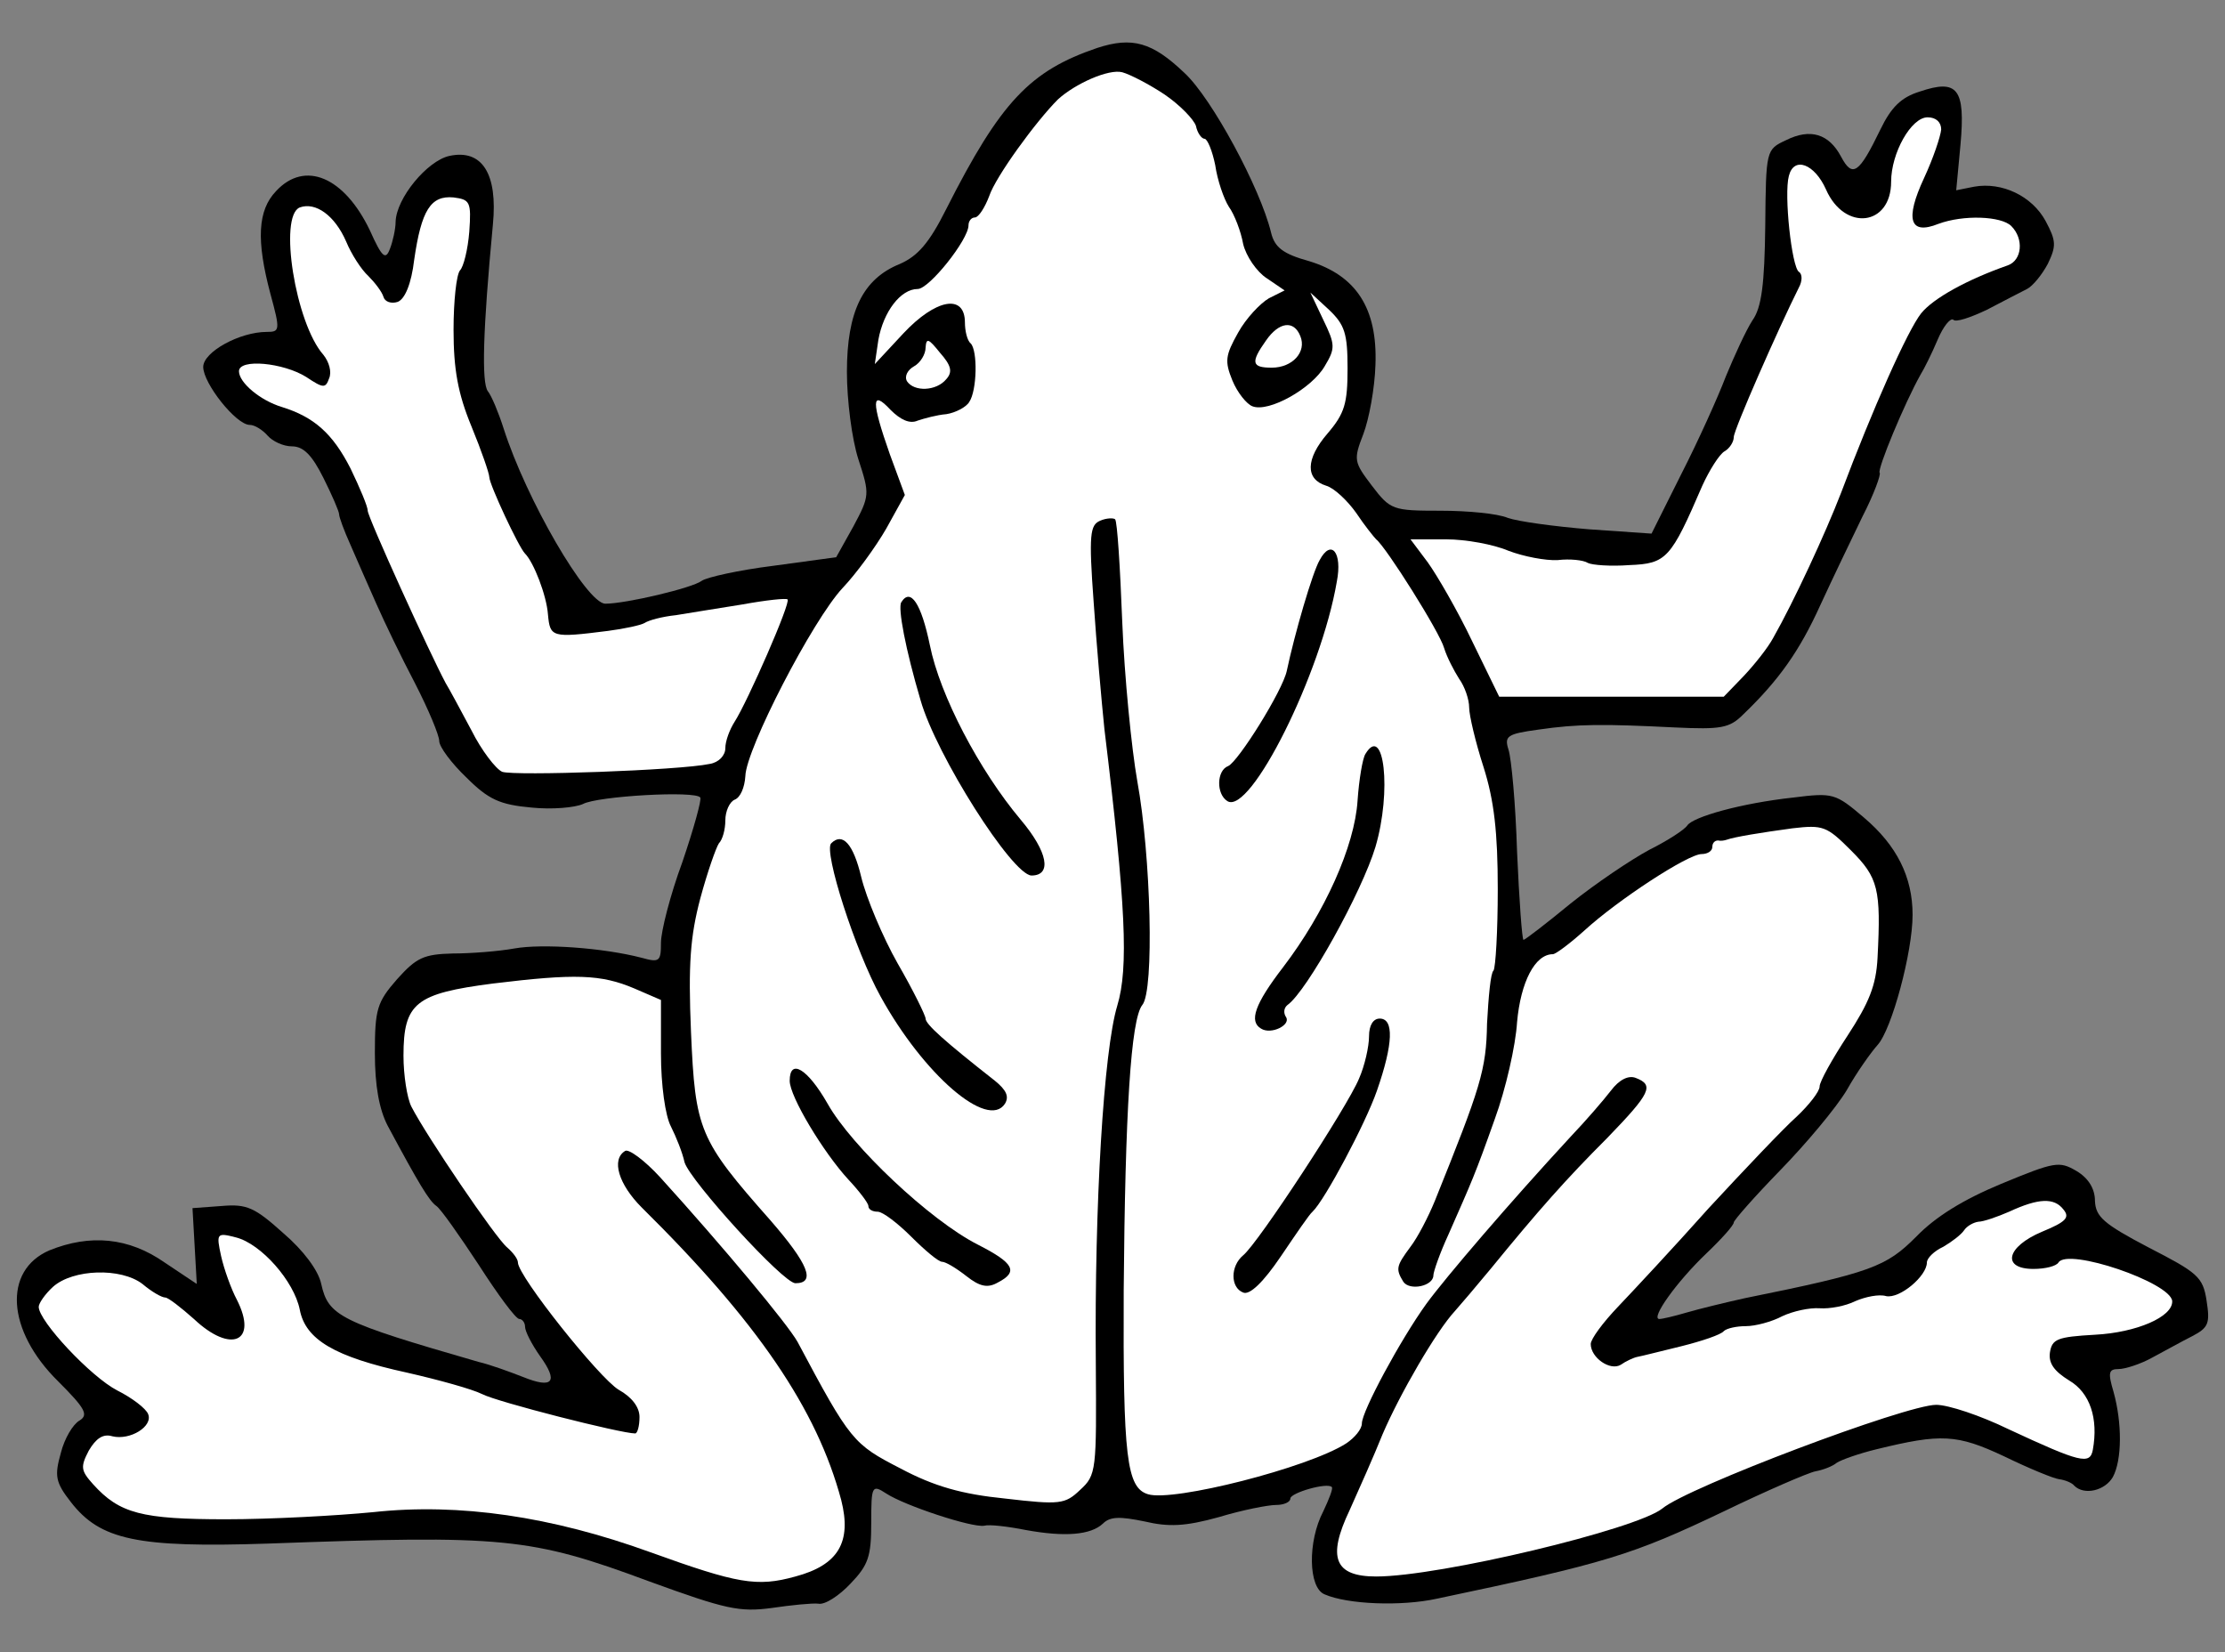
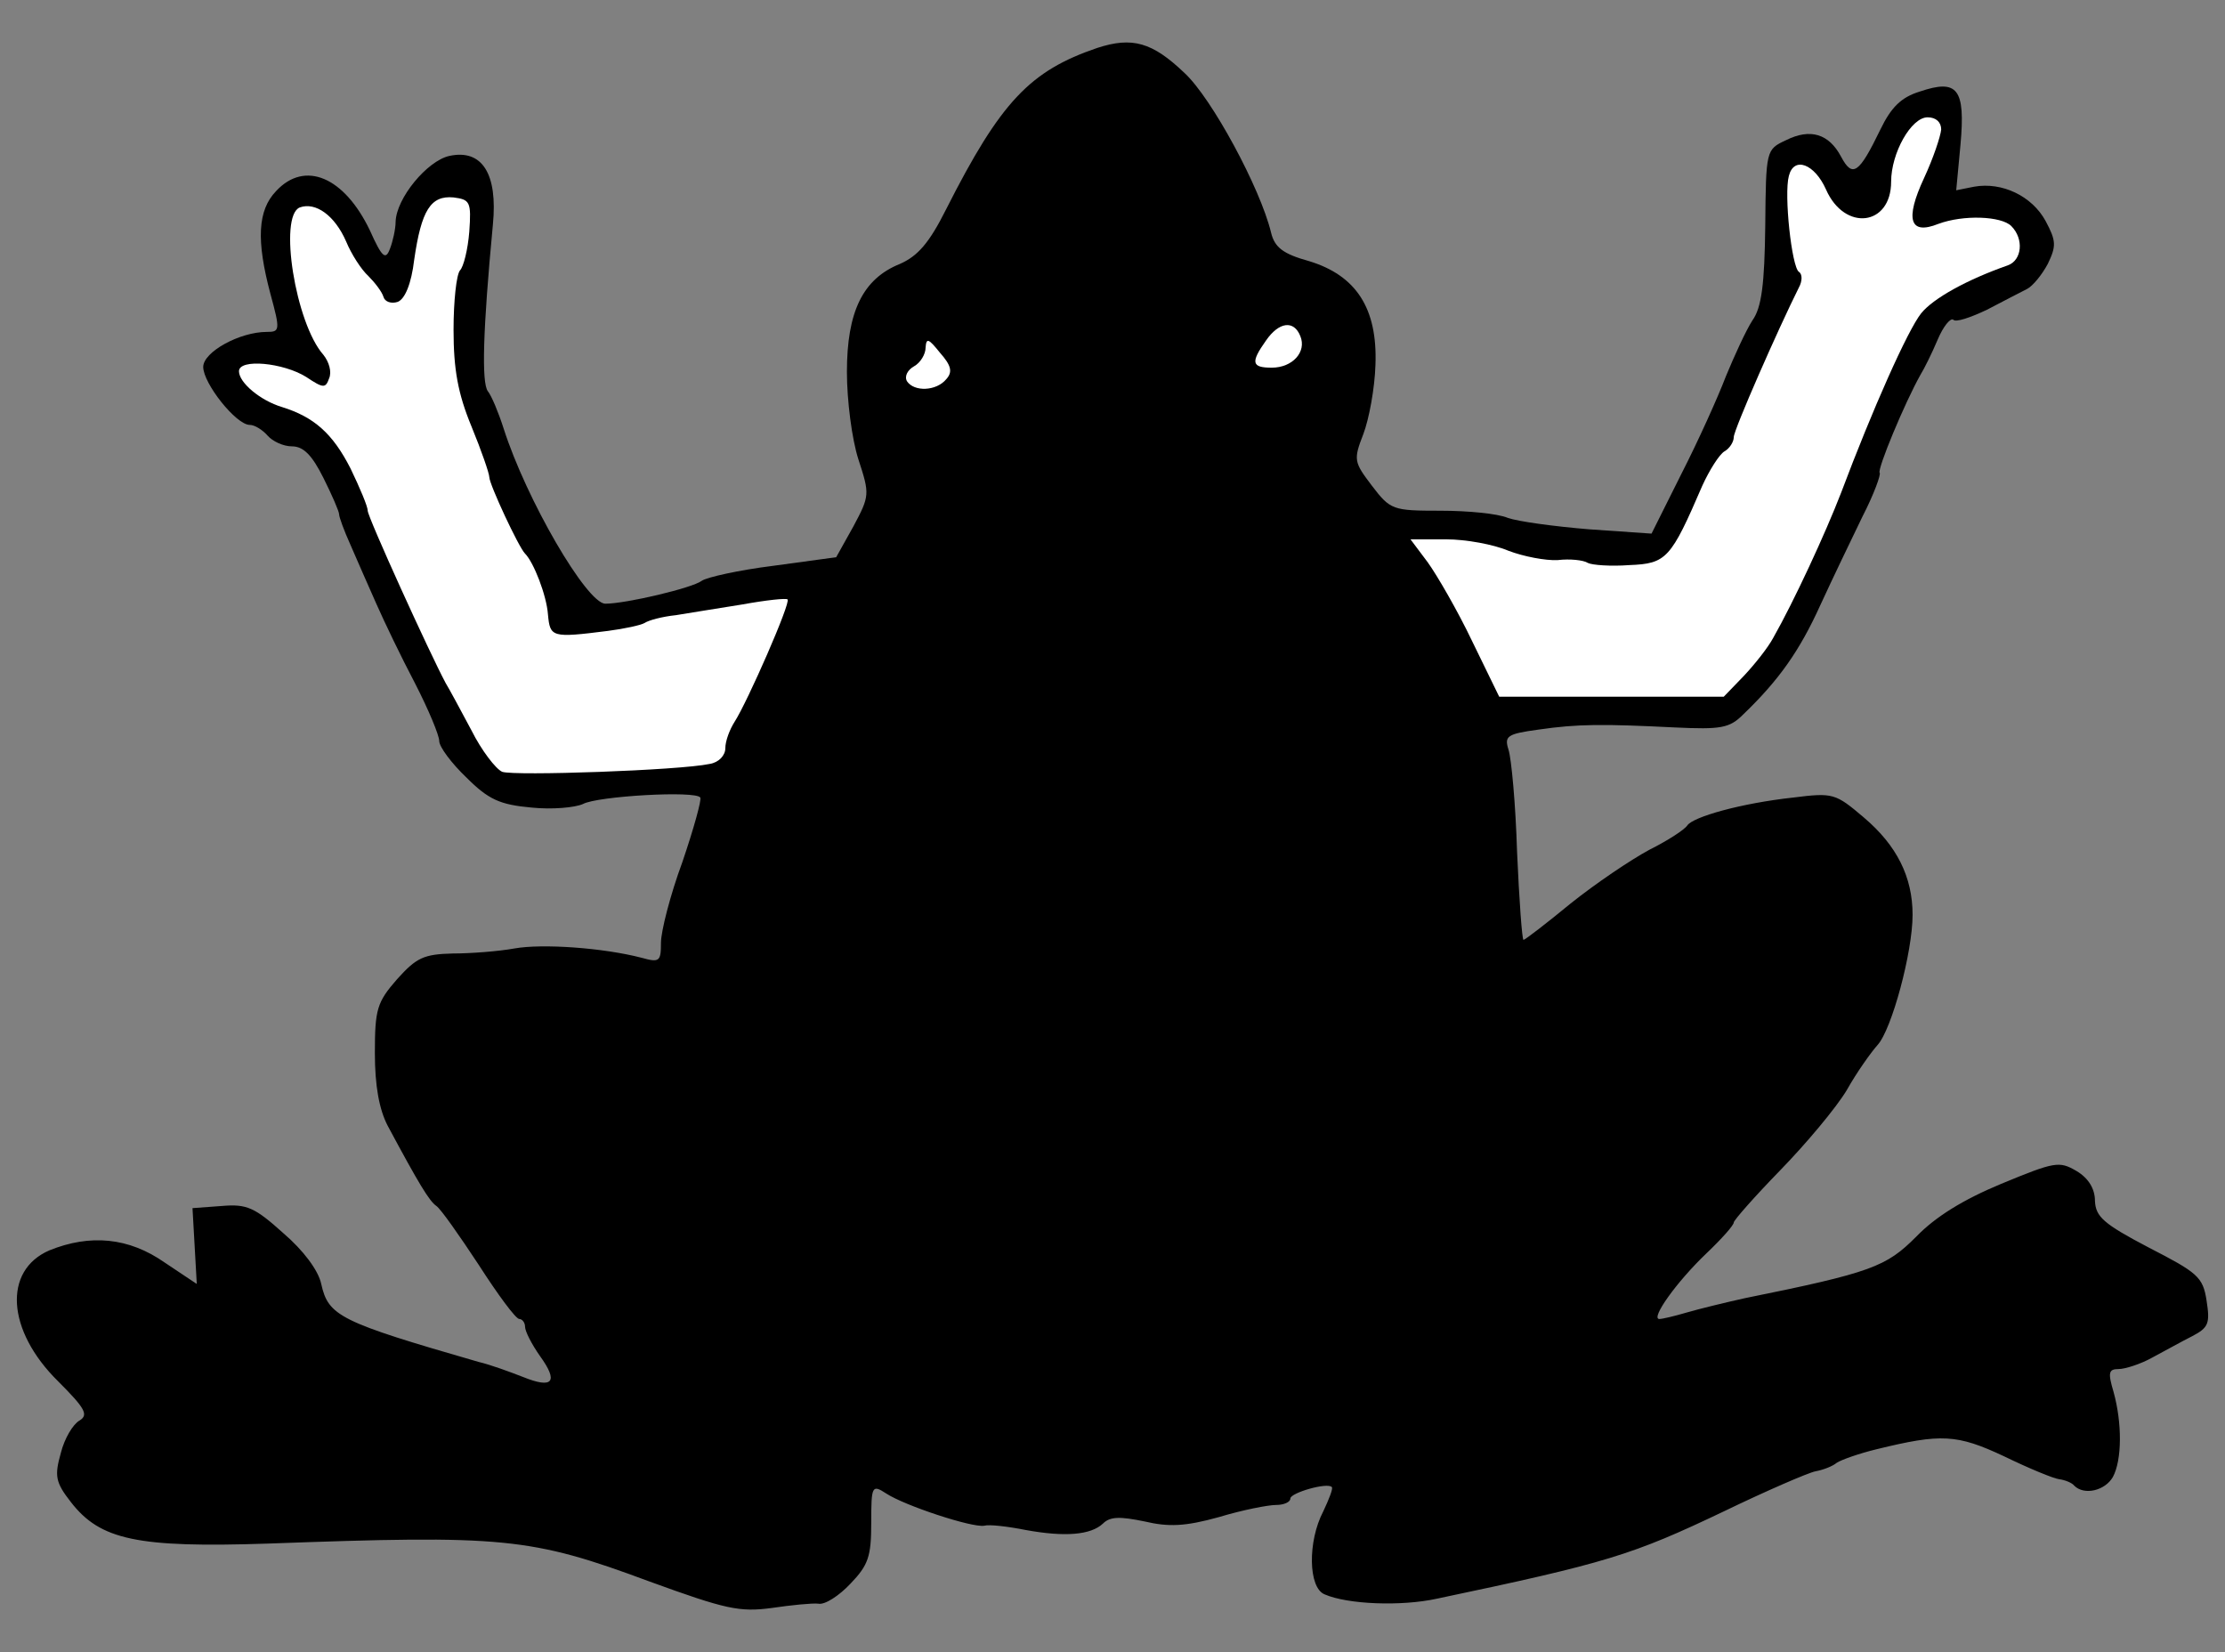
<svg xmlns="http://www.w3.org/2000/svg" version="1.1" viewBox="36 72 297 220.5" width="297" height="220.5">
  <rect x="36" y="72" width="297" height="220.5" fill="#808080" stroke="none" />
  <defs>
    <clipPath id="artboard_clip_path">
      <path d="M 36 72 L 333 72 L 333 292.5 L 36 292.5 Z" />
    </clipPath>
  </defs>
  <g id="Frog_(2)" stroke="none" stroke-opacity="1" fill-opacity="1" stroke-dasharray="none" fill="none">
    <title>Frog (2)</title>
    <g id="Frog_(2)_Layer_2" clip-path="url(#artboard_clip_path)">
      <title>Layer 2</title>
      <g id="Group_3">
        <g id="Graphic_15">
          <path d="M 182.463 78.398 C 173.489 81.453 169.575 85.558 162.319 99.879 C 160.028 104.461 158.5 106.179 156.114 107.23 C 151.149 109.234 149.049 113.626 149.049 121.645 C 149.049 125.464 149.717 130.62 150.576 133.293 C 152.104 137.971 152.104 138.162 149.908 142.267 L 147.617 146.372 L 139.215 147.518 C 134.633 148.09 130.337 149.045 129.669 149.522 C 128.427 150.477 119.549 152.577 116.78 152.577 C 114.298 152.482 106.279 138.734 103.224 129.188 C 102.555 127.087 101.601 124.796 101.123 124.223 C 100.264 123.078 100.455 116.108 101.792 101.979 C 102.46 95.201 100.36 91.859 95.968 92.814 C 93.008 93.482 88.903 98.446 88.808 101.597 C 88.808 102.552 88.426 104.27 88.044 105.225 C 87.471 106.752 86.994 106.37 85.371 102.743 C 81.934 95.582 76.683 93.387 72.864 97.492 C 70.382 100.069 70.191 104.079 72.101 111.239 C 73.437 116.108 73.342 116.299 71.623 116.299 C 67.996 116.299 63.127 118.972 63.127 120.977 C 63.127 123.173 67.518 128.71 69.332 128.71 C 70 128.71 71.051 129.378 71.719 130.142 C 72.387 130.906 73.819 131.574 74.965 131.574 C 76.492 131.574 77.638 132.72 79.165 135.775 C 80.311 138.066 81.266 140.262 81.266 140.644 C 81.266 141.026 81.934 142.84 82.793 144.749 C 83.652 146.754 85.18 150.191 86.23 152.577 C 87.28 154.964 89.572 159.738 91.385 163.175 C 93.199 166.707 94.631 170.144 94.631 170.908 C 94.631 171.671 96.254 173.867 98.259 175.776 C 101.219 178.736 102.746 179.404 106.947 179.786 C 109.716 180.073 112.771 179.786 113.821 179.309 C 115.73 178.259 128.905 177.495 129.478 178.45 C 129.669 178.736 128.618 182.555 127.091 187.042 C 125.468 191.433 124.227 196.302 124.227 197.83 C 124.227 200.312 124.036 200.503 121.649 199.835 C 116.494 198.498 108.379 197.925 104.656 198.594 C 102.555 198.975 98.832 199.262 96.445 199.262 C 92.531 199.357 91.576 199.835 88.999 202.699 C 86.326 205.754 86.039 206.708 86.039 212.532 C 86.039 216.924 86.612 220.074 87.758 222.27 C 91.958 230.098 93.295 232.294 94.25 232.962 C 94.822 233.344 97.305 236.877 99.882 240.791 C 102.46 244.801 104.847 248.047 105.324 248.047 C 105.706 248.047 106.088 248.524 106.088 249.097 C 106.088 249.669 106.947 251.388 108.093 253.011 C 110.575 256.448 109.811 257.402 105.801 255.78 C 104.083 255.111 101.505 254.157 99.882 253.775 C 81.361 248.428 79.834 247.665 78.879 243.369 C 78.497 241.555 76.492 238.881 73.819 236.59 C 70 233.153 68.95 232.676 65.609 232.962 L 61.695 233.249 L 61.981 238.309 L 62.267 243.369 L 57.971 240.504 C 53.198 237.163 48.043 236.686 42.601 238.881 C 36.395 241.555 36.873 249.574 43.746 256.352 C 47.374 259.98 47.852 260.839 46.61 261.603 C 45.751 262.08 44.606 263.99 44.128 265.899 C 43.269 268.954 43.365 269.813 45.465 272.487 C 49.379 277.546 54.343 278.597 71.719 278.024 C 103.224 276.878 106.756 277.165 122.699 283.084 C 132.915 286.807 134.728 287.189 139.025 286.616 C 141.602 286.234 144.466 285.948 145.23 286.043 C 146.089 286.234 147.999 284.993 149.526 283.37 C 151.913 280.888 152.295 279.742 152.295 275.255 C 152.295 270.291 152.39 270.1 154.3 271.341 C 156.782 272.964 165.756 275.923 167.379 275.637 C 168.047 275.446 170.529 275.733 172.916 276.21 C 178.167 277.165 181.604 276.878 183.227 275.351 C 184.181 274.396 185.518 274.396 188.764 275.064 C 192.01 275.828 194.206 275.733 198.693 274.491 C 201.843 273.537 205.28 272.868 206.33 272.868 C 207.38 272.868 208.24 272.487 208.24 272.009 C 208.24 271.246 213.204 269.813 213.777 270.482 C 213.968 270.673 213.395 272.105 212.631 273.728 C 210.531 277.737 210.626 283.943 212.822 284.802 C 215.877 286.139 223.037 286.425 227.811 285.375 C 250.532 280.601 253.874 279.551 266.094 273.728 C 271.822 270.959 277.359 268.572 278.314 268.381 C 279.364 268.19 280.605 267.713 281.178 267.236 C 281.751 266.854 284.138 265.995 286.524 265.422 C 295.116 263.322 297.217 263.417 303.518 266.377 C 306.859 268 310.105 269.336 310.869 269.432 C 311.633 269.527 312.587 269.909 312.874 270.291 C 314.21 271.627 316.979 270.959 318.029 269.145 C 319.27 266.854 319.27 261.89 318.125 257.784 C 317.361 255.207 317.456 254.729 318.793 254.729 C 319.652 254.729 321.752 254.061 323.28 253.202 C 324.903 252.343 327.29 251.006 328.626 250.338 C 330.822 249.192 331.013 248.619 330.536 245.564 C 330.058 242.414 329.294 241.841 322.803 238.5 C 316.788 235.349 315.738 234.394 315.642 232.294 C 315.642 230.671 314.783 229.239 313.16 228.284 C 310.869 226.948 310.296 227.043 303.136 230.003 C 298.076 232.103 294.353 234.394 291.775 237.068 C 287.765 241.077 285.856 241.841 268.863 245.278 C 266.285 245.851 262.752 246.71 261.13 247.187 C 259.507 247.665 257.884 248.047 257.502 248.047 C 256.261 248.047 259.793 243.082 263.803 239.263 C 265.808 237.354 267.43 235.54 267.43 235.158 C 267.43 234.872 270.199 231.721 273.636 228.189 C 277.073 224.657 281.083 219.883 282.515 217.496 C 283.851 215.11 285.761 212.437 286.62 211.482 C 288.529 209.382 291.298 199.071 291.298 194.107 C 291.298 189.047 289.197 184.846 284.806 181.123 C 280.987 177.877 280.701 177.781 275.354 178.45 C 268.385 179.213 261.989 181.027 261.225 182.173 C 260.843 182.746 258.647 184.178 256.165 185.419 C 253.683 186.755 249.005 189.906 245.664 192.579 C 242.418 195.252 239.554 197.448 239.363 197.448 C 239.172 197.448 238.79 192.197 238.503 185.705 C 238.312 179.309 237.74 173.199 237.358 172.053 C 236.785 170.239 237.167 169.953 241.367 169.38 C 246.618 168.616 249.96 168.616 259.602 169.094 C 265.712 169.38 266.858 169.189 268.672 167.375 C 273.445 162.793 276.214 158.878 278.982 152.768 C 280.605 149.236 283.183 143.89 284.615 140.93 C 286.142 137.971 287.097 135.298 286.906 135.107 C 286.524 134.725 290.248 125.751 292.348 122.027 C 292.825 121.264 293.875 119.163 294.639 117.349 C 295.403 115.535 296.358 114.39 296.74 114.676 C 297.026 115.058 299.031 114.39 301.227 113.34 C 303.422 112.194 305.809 110.953 306.573 110.571 C 307.337 110.189 308.578 108.662 309.341 107.23 C 310.487 104.843 310.487 104.175 309.055 101.501 C 307.241 98.16 303.231 96.251 299.508 96.919 L 297.121 97.396 L 297.694 91.286 C 298.362 83.84 297.312 82.503 292.252 84.222 C 289.77 84.985 288.434 86.322 287.002 89.281 C 284.138 95.201 283.278 95.773 281.751 92.909 C 280.128 89.854 277.646 89.091 274.4 90.713 C 271.727 91.955 271.727 92.05 271.631 102.17 C 271.536 109.903 271.154 113.053 269.913 114.772 C 269.053 116.108 267.526 119.45 266.38 122.218 C 265.33 124.987 262.657 130.906 260.461 135.202 L 256.452 143.221 L 248.146 142.649 C 243.468 142.267 238.599 141.599 237.262 141.121 C 235.926 140.548 231.916 140.166 228.288 140.166 C 221.892 140.166 221.605 140.071 219.123 136.825 C 216.736 133.675 216.641 133.388 217.977 129.951 C 218.741 127.946 219.505 123.841 219.6 120.691 C 219.887 113.149 217.023 108.757 210.722 106.848 C 207.285 105.893 206.139 105.034 205.662 103.029 C 204.23 97.11 197.738 85.081 194.11 81.739 C 189.814 77.634 187.141 76.87 182.463 78.398 Z" fill="black" />
        </g>
        <g id="Graphic_14">
-           <path d="M 191.437 84.603 C 193.537 86.035 195.351 87.945 195.638 88.804 C 195.829 89.759 196.401 90.523 196.783 90.523 C 197.165 90.523 197.834 92.146 198.215 94.055 C 198.502 96.06 199.361 98.542 200.029 99.592 C 200.793 100.642 201.652 102.934 201.939 104.556 C 202.321 106.179 203.753 108.28 205.089 109.139 L 207.476 110.762 L 205.376 111.812 C 204.23 112.48 202.321 114.485 201.27 116.395 C 199.552 119.45 199.457 120.213 200.507 122.791 C 201.175 124.414 202.416 125.942 203.18 126.228 C 205.376 127.087 211.104 123.841 212.822 120.882 C 214.254 118.495 214.254 118.018 212.631 114.676 L 210.913 111.048 L 213.395 113.34 C 215.495 115.344 215.877 116.49 215.877 121.168 C 215.877 125.846 215.495 127.183 213.204 129.856 C 210.244 133.293 210.244 135.966 213.013 136.825 C 214.063 137.111 215.877 138.83 217.023 140.453 C 218.168 142.171 219.41 143.699 219.696 143.985 C 221.032 145.035 228.193 156.396 228.766 158.497 C 229.147 159.738 230.102 161.552 230.77 162.602 C 231.534 163.652 232.107 165.37 232.107 166.42 C 232.107 167.471 232.966 171.098 234.016 174.344 C 235.448 178.831 235.926 183.128 235.926 190.67 C 235.926 196.302 235.639 201.171 235.353 201.553 C 234.971 201.839 234.685 205.085 234.494 208.618 C 234.398 214.823 233.634 217.115 227.524 232.294 C 226.665 234.394 225.233 237.163 224.278 238.404 C 222.369 240.982 222.274 241.364 223.324 243.082 C 224.183 244.323 227.333 243.655 227.333 242.223 C 227.333 241.746 228.193 239.263 229.338 236.781 C 232.489 229.621 232.871 228.857 235.544 221.315 C 236.976 217.401 238.312 211.577 238.503 208.427 C 238.981 203.081 240.89 199.357 243.277 199.357 C 243.659 199.357 245.568 197.925 247.477 196.207 C 251.964 192.102 261.32 185.992 263.134 185.992 C 263.898 185.992 264.566 185.61 264.566 185.037 C 264.566 184.56 264.853 184.178 265.33 184.178 C 265.712 184.273 266.189 184.178 266.476 184.082 C 267.526 183.7 271.058 183.128 275.259 182.555 C 279.364 182.077 279.841 182.268 283.087 185.514 C 286.715 189.142 287.097 190.67 286.62 199.835 C 286.429 203.558 285.474 205.849 282.61 210.241 C 280.605 213.296 278.887 216.351 278.887 217.019 C 278.887 217.687 277.455 219.501 275.832 221.029 C 274.113 222.556 268.863 228.094 264.089 233.249 C 259.411 238.5 253.874 244.419 251.964 246.424 C 249.96 248.524 248.337 250.72 248.337 251.388 C 248.337 253.202 250.914 255.016 252.346 254.157 C 253.015 253.679 254.065 253.202 254.542 253.106 C 255.115 253.011 257.693 252.343 260.461 251.674 C 263.134 251.006 265.712 250.147 266.094 249.669 C 266.476 249.288 267.812 249.001 269.053 249.001 C 270.295 249.001 272.49 248.428 273.922 247.665 C 275.354 246.996 277.55 246.519 278.887 246.614 C 280.223 246.71 282.324 246.328 283.66 245.66 C 284.997 245.087 286.811 244.705 287.765 244.992 C 289.579 245.373 293.207 242.318 293.207 240.504 C 293.207 239.932 294.162 238.977 295.403 238.404 C 296.549 237.736 297.79 236.781 298.172 236.208 C 298.553 235.636 299.413 235.158 300.081 235.063 C 300.749 235.063 302.659 234.394 304.186 233.726 C 308.1 231.912 310.201 231.817 311.442 233.44 C 312.301 234.49 311.824 235.063 308.578 236.399 C 303.804 238.404 303.136 241.364 307.432 241.364 C 309.055 241.364 310.487 240.982 310.773 240.504 C 312.015 238.5 325.762 243.178 325.953 245.66 C 326.048 247.76 321.18 249.86 315.642 250.147 C 310.582 250.433 309.914 250.72 309.628 252.534 C 309.437 253.966 310.201 255.016 312.205 256.257 C 314.974 257.88 316.12 261.317 315.356 265.517 C 314.974 267.522 313.733 267.236 304.091 262.749 C 300.367 260.935 296.071 259.503 294.448 259.503 C 290.439 259.503 261.32 270.482 257.884 273.346 C 254.447 276.114 228.193 282.415 219.696 282.415 C 214.159 282.415 213.109 279.933 216.164 273.537 C 217.405 270.768 219.41 266.281 220.555 263.417 C 222.846 258.071 227.715 249.669 230.198 246.996 C 230.961 246.137 233.157 243.56 234.971 241.364 C 241.367 233.535 244.995 229.43 250.532 223.893 C 256.356 217.878 256.833 216.828 254.351 215.873 C 253.397 215.492 252.155 216.064 251.01 217.592 C 250.055 218.833 247.668 221.602 245.664 223.702 C 237.549 232.485 228.956 242.509 226.379 246.042 C 222.942 250.815 217.787 260.362 217.787 261.985 C 217.787 262.749 216.832 263.894 215.686 264.658 C 210.626 267.904 192.583 272.487 189.241 271.436 C 186.377 270.577 185.9 266.472 185.995 244.228 C 186.186 220.361 186.95 208.045 188.478 206.136 C 190.101 204.226 189.623 186.183 187.809 176.254 C 187.046 171.958 186.091 162.315 185.804 155.06 C 185.518 147.709 185.136 141.599 184.85 141.312 C 184.659 141.121 183.704 141.121 182.845 141.503 C 181.508 142.076 181.317 143.317 181.986 152.387 C 182.368 158.019 183.036 165.561 183.418 169.285 C 186.282 192.865 186.664 201.171 185.136 206.231 C 183.322 212.246 182.081 232.771 182.272 253.87 C 182.368 268.286 182.368 268.859 180.172 270.864 C 178.167 272.773 177.499 272.868 170.147 272.009 C 164.419 271.436 160.696 270.386 156.209 268 C 149.908 264.754 149.526 264.372 142.461 251.102 C 141.125 248.715 132.533 238.404 124.131 229.144 C 122.031 226.852 119.931 225.325 119.453 225.611 C 117.544 226.757 118.594 230.098 121.649 233.153 C 137.115 248.428 145.039 260.076 148.285 272.2 C 149.717 277.833 147.903 280.888 142.175 282.415 C 137.02 283.847 134.442 283.37 122.795 279.169 C 109.62 274.396 97.305 272.582 85.848 273.823 C 80.979 274.301 72.101 274.778 66.182 274.778 C 54.916 274.778 51.957 274.014 48.424 270.1 C 46.801 268.286 46.706 267.809 47.852 265.613 C 48.806 263.99 49.761 263.322 51.002 263.703 C 53.389 264.276 56.444 262.367 55.776 260.744 C 55.489 259.98 53.58 258.548 51.67 257.593 C 48.138 255.78 41.169 248.333 41.169 246.424 C 41.169 245.946 42.028 244.705 43.078 243.75 C 45.751 241.364 52.148 241.173 55.012 243.369 C 56.253 244.419 57.589 245.182 58.067 245.182 C 58.449 245.182 60.167 246.519 61.886 248.047 C 66.85 252.725 70.478 251.102 67.614 245.469 C 66.85 244.037 65.895 241.364 65.513 239.645 C 64.845 236.59 64.941 236.495 67.518 237.163 C 70.86 238.022 75.251 242.987 76.015 246.805 C 76.779 250.815 80.693 253.106 90.335 255.207 C 94.536 256.161 99.023 257.402 100.36 258.071 C 102.364 259.121 118.881 263.322 120.79 263.322 C 121.076 263.322 121.363 262.367 121.363 261.126 C 121.363 259.789 120.313 258.453 118.594 257.498 C 116.017 255.97 105.133 242.318 105.133 240.504 C 105.133 240.027 104.465 239.168 103.701 238.5 C 102.173 237.259 92.913 223.606 90.908 219.692 C 90.335 218.547 89.858 215.492 89.858 212.914 C 89.858 205.849 91.481 204.608 101.792 203.272 C 112.771 201.935 116.207 202.03 120.695 203.94 L 124.227 205.467 L 124.227 212.627 C 124.227 216.828 124.8 220.933 125.563 222.365 C 126.232 223.702 127.091 225.802 127.377 227.139 C 128.141 229.621 140.552 243.273 142.175 243.273 C 144.944 243.273 143.893 240.695 138.834 234.872 C 129.287 224.084 128.809 222.843 128.237 209.763 C 127.855 200.694 128.141 196.971 129.478 191.911 C 130.432 188.378 131.578 185.132 131.96 184.56 C 132.437 184.082 132.819 182.746 132.819 181.505 C 132.819 180.263 133.392 179.022 134.06 178.736 C 134.824 178.45 135.397 177.113 135.492 175.585 C 135.588 171.958 144.466 154.773 148.476 150.477 C 150.29 148.568 152.868 145.035 154.3 142.553 L 156.782 138.066 L 154.777 132.624 C 152.295 125.56 152.295 123.937 154.872 126.705 C 156.209 128.042 157.45 128.615 158.5 128.137 C 159.359 127.851 161.078 127.374 162.319 127.278 C 163.56 127.087 164.992 126.323 165.374 125.655 C 166.424 124.128 166.52 118.781 165.565 117.827 C 165.088 117.445 164.801 116.108 164.801 115.058 C 164.801 111.144 160.887 111.908 156.591 116.49 L 152.772 120.595 L 153.249 117.349 C 153.918 113.626 156.209 110.571 158.5 110.571 C 160.028 110.571 165.279 103.984 165.279 102.074 C 165.279 101.501 165.66 101.024 166.138 101.024 C 166.615 101.024 167.474 99.688 168.047 98.16 C 168.906 95.582 174.253 88.231 177.212 85.272 C 179.503 83.171 183.99 81.167 185.804 81.644 C 186.855 81.93 189.432 83.267 191.437 84.603 Z" fill="#FFFFFF" />
-         </g>
+           </g>
        <g id="Graphic_13">
          <path d="M 295.116 89.281 C 295.021 90.236 294.066 93.1 292.825 95.773 C 290.248 101.311 290.916 103.411 294.735 101.883 C 298.076 100.642 303.136 100.833 304.473 102.17 C 306.191 103.888 305.905 106.752 303.995 107.421 C 298.553 109.33 294.066 111.812 292.443 113.817 C 290.629 116.108 285.952 126.61 281.751 137.78 C 279.651 143.221 275.45 152.291 272.681 157.16 C 272.013 158.401 270.295 160.597 268.767 162.22 L 266.094 164.988 L 251.105 164.988 L 236.117 164.988 L 232.489 157.542 C 230.579 153.532 227.811 148.759 226.57 147.04 L 224.278 143.985 L 229.052 143.985 C 231.63 143.985 235.353 144.654 237.358 145.513 C 239.363 146.276 242.322 146.849 243.945 146.754 C 245.568 146.563 247.382 146.754 247.955 147.136 C 248.528 147.422 251.01 147.613 253.492 147.422 C 258.456 147.231 259.029 146.563 263.23 136.825 C 264.185 134.725 265.521 132.624 266.189 132.243 C 266.858 131.861 267.43 131.001 267.43 130.333 C 267.43 129.378 273.35 115.917 276.118 110.38 C 276.596 109.521 276.596 108.566 276.118 108.28 C 275.163 107.612 274.113 97.969 274.782 95.487 C 275.45 92.814 278.219 93.864 279.746 97.301 C 282.228 102.934 288.434 102.17 288.434 96.251 C 288.434 92.432 291.107 87.658 293.303 87.658 C 294.448 87.658 295.116 88.327 295.116 89.281 Z" fill="#FFFFFF" />
        </g>
        <g id="Graphic_12">
          <path d="M 98.641 102.934 C 98.45 105.32 97.877 107.612 97.4 108.089 C 96.923 108.662 96.541 112.194 96.541 116.013 C 96.541 121.264 97.114 124.51 98.928 128.901 C 100.264 132.147 101.314 135.202 101.314 135.679 C 101.314 136.634 105.228 145.035 106.088 145.895 C 107.233 147.04 108.952 151.432 109.143 154.009 C 109.429 157.065 109.62 157.16 117.162 156.205 C 119.358 155.919 121.554 155.442 122.031 155.155 C 122.604 154.773 124.418 154.296 126.232 154.105 C 128.046 153.819 132.055 153.15 135.11 152.673 C 138.261 152.1 140.934 151.814 141.125 152.005 C 141.602 152.387 135.779 165.657 134.06 168.33 C 133.392 169.38 132.819 170.908 132.819 171.862 C 132.819 172.817 131.96 173.772 130.719 173.963 C 126.709 174.822 104.656 175.585 103.033 175.013 C 102.173 174.631 100.264 172.149 98.928 169.475 C 97.496 166.802 95.968 163.938 95.491 163.175 C 93.39 159.26 85.085 141.026 85.085 140.166 C 85.085 139.594 84.034 137.111 82.793 134.534 C 80.407 129.856 77.924 127.66 73.628 126.323 C 70.764 125.464 67.9 123.078 67.9 121.55 C 67.9 119.832 73.819 120.404 76.874 122.314 C 79.165 123.841 79.452 123.841 79.929 122.505 C 80.311 121.645 79.929 120.309 79.165 119.354 C 75.442 115.154 73.151 100.833 76.015 99.688 C 78.115 98.924 80.693 100.738 82.22 104.27 C 82.889 105.893 84.225 107.993 85.18 108.853 C 86.039 109.712 86.994 110.953 87.185 111.621 C 87.376 112.29 88.235 112.576 89.094 112.29 C 90.049 111.908 90.908 109.903 91.29 106.657 C 92.245 100.069 93.486 98.065 96.541 98.351 C 98.737 98.637 98.928 98.924 98.641 102.934 Z" fill="#FFFFFF" />
        </g>
        <g id="Graphic_11">
          <path d="M 209.576 116.872 C 210.435 118.972 208.526 121.073 205.757 121.073 C 203.084 121.073 202.893 120.404 204.994 117.445 C 206.712 114.963 208.717 114.676 209.576 116.872 Z" fill="#FFFFFF" />
        </g>
        <g id="Graphic_10">
          <path d="M 162.319 122.6 C 160.982 124.223 158.023 124.319 157.068 122.887 C 156.686 122.218 157.164 121.359 158.023 120.882 C 158.882 120.404 159.55 119.259 159.55 118.4 C 159.646 117.063 159.932 117.158 161.46 119.068 C 162.987 120.786 163.178 121.645 162.319 122.6 Z" fill="#FFFFFF" />
        </g>
        <g id="Graphic_9">
          <path d="M 212.154 146.754 C 211.199 148.377 208.812 156.587 207.762 161.552 C 207.19 164.225 201.27 173.676 199.934 174.249 C 198.406 174.822 198.311 177.972 199.838 178.927 C 202.893 180.836 212.345 161.933 214.445 149.618 C 215.209 145.704 213.681 143.89 212.154 146.754 Z" fill="black" />
        </g>
        <g id="Graphic_8">
-           <path d="M 156.304 152.387 C 155.827 153.15 156.877 158.687 158.882 165.466 C 160.982 172.817 171.102 188.76 173.68 188.856 C 176.448 188.856 175.876 185.705 172.248 181.409 C 166.711 174.822 161.46 164.798 160.123 158.115 C 158.978 152.577 157.546 150.382 156.304 152.387 Z" fill="black" />
-         </g>
+           </g>
        <g id="Graphic_7">
          <path d="M 218.264 172.626 C 217.882 173.199 217.405 176.063 217.214 178.831 C 216.832 184.941 212.822 193.82 207.285 201.076 C 203.466 206.04 202.702 208.331 204.325 209.286 C 205.662 210.145 208.335 208.809 207.667 207.759 C 207.285 207.186 207.38 206.517 207.858 206.136 C 210.435 204.322 217.787 191.052 219.6 185.037 C 221.796 177.59 220.746 168.521 218.264 172.626 Z" fill="black" />
        </g>
        <g id="Graphic_6">
          <path d="M 146.948 184.56 C 145.898 185.61 150.194 198.975 153.536 204.99 C 159.264 215.396 167.856 222.843 170.147 219.31 C 170.72 218.356 170.338 217.496 168.811 216.255 C 162.128 211.005 159.55 208.713 159.55 207.95 C 159.55 207.568 157.927 204.226 155.827 200.598 C 153.822 197.066 151.626 191.815 150.958 189.047 C 149.908 184.655 148.476 183.032 146.948 184.56 Z" fill="black" />
        </g>
        <g id="Graphic_5">
-           <path d="M 218.741 210.336 C 218.741 211.673 218.168 214.25 217.405 215.969 C 215.877 219.692 203.944 237.927 201.939 239.55 C 200.22 240.982 200.22 243.846 201.939 244.514 C 202.798 244.896 204.612 243.178 206.999 239.645 C 209.003 236.686 210.817 234.013 211.199 233.726 C 212.822 232.199 218.264 221.983 219.791 217.592 C 221.987 211.291 222.083 207.95 220.173 207.95 C 219.314 207.95 218.741 208.809 218.741 210.336 Z" fill="black" />
-         </g>
+           </g>
        <g id="Graphic_4">
          <path d="M 141.411 216.255 C 141.411 218.356 145.898 225.802 149.24 229.43 C 150.672 230.958 151.913 232.581 151.913 232.962 C 151.913 233.44 152.486 233.726 153.154 233.726 C 153.822 233.726 155.827 235.254 157.641 237.068 C 159.455 238.881 161.269 240.409 161.746 240.409 C 162.224 240.409 163.656 241.268 164.992 242.318 C 166.806 243.75 167.856 243.941 169.193 243.178 C 171.961 241.746 171.389 240.6 166.52 238.118 C 160.123 234.872 149.622 224.943 146.471 219.31 C 143.798 214.632 141.411 213.2 141.411 216.255 Z" fill="black" />
        </g>
      </g>
    </g>
  </g>
</svg>